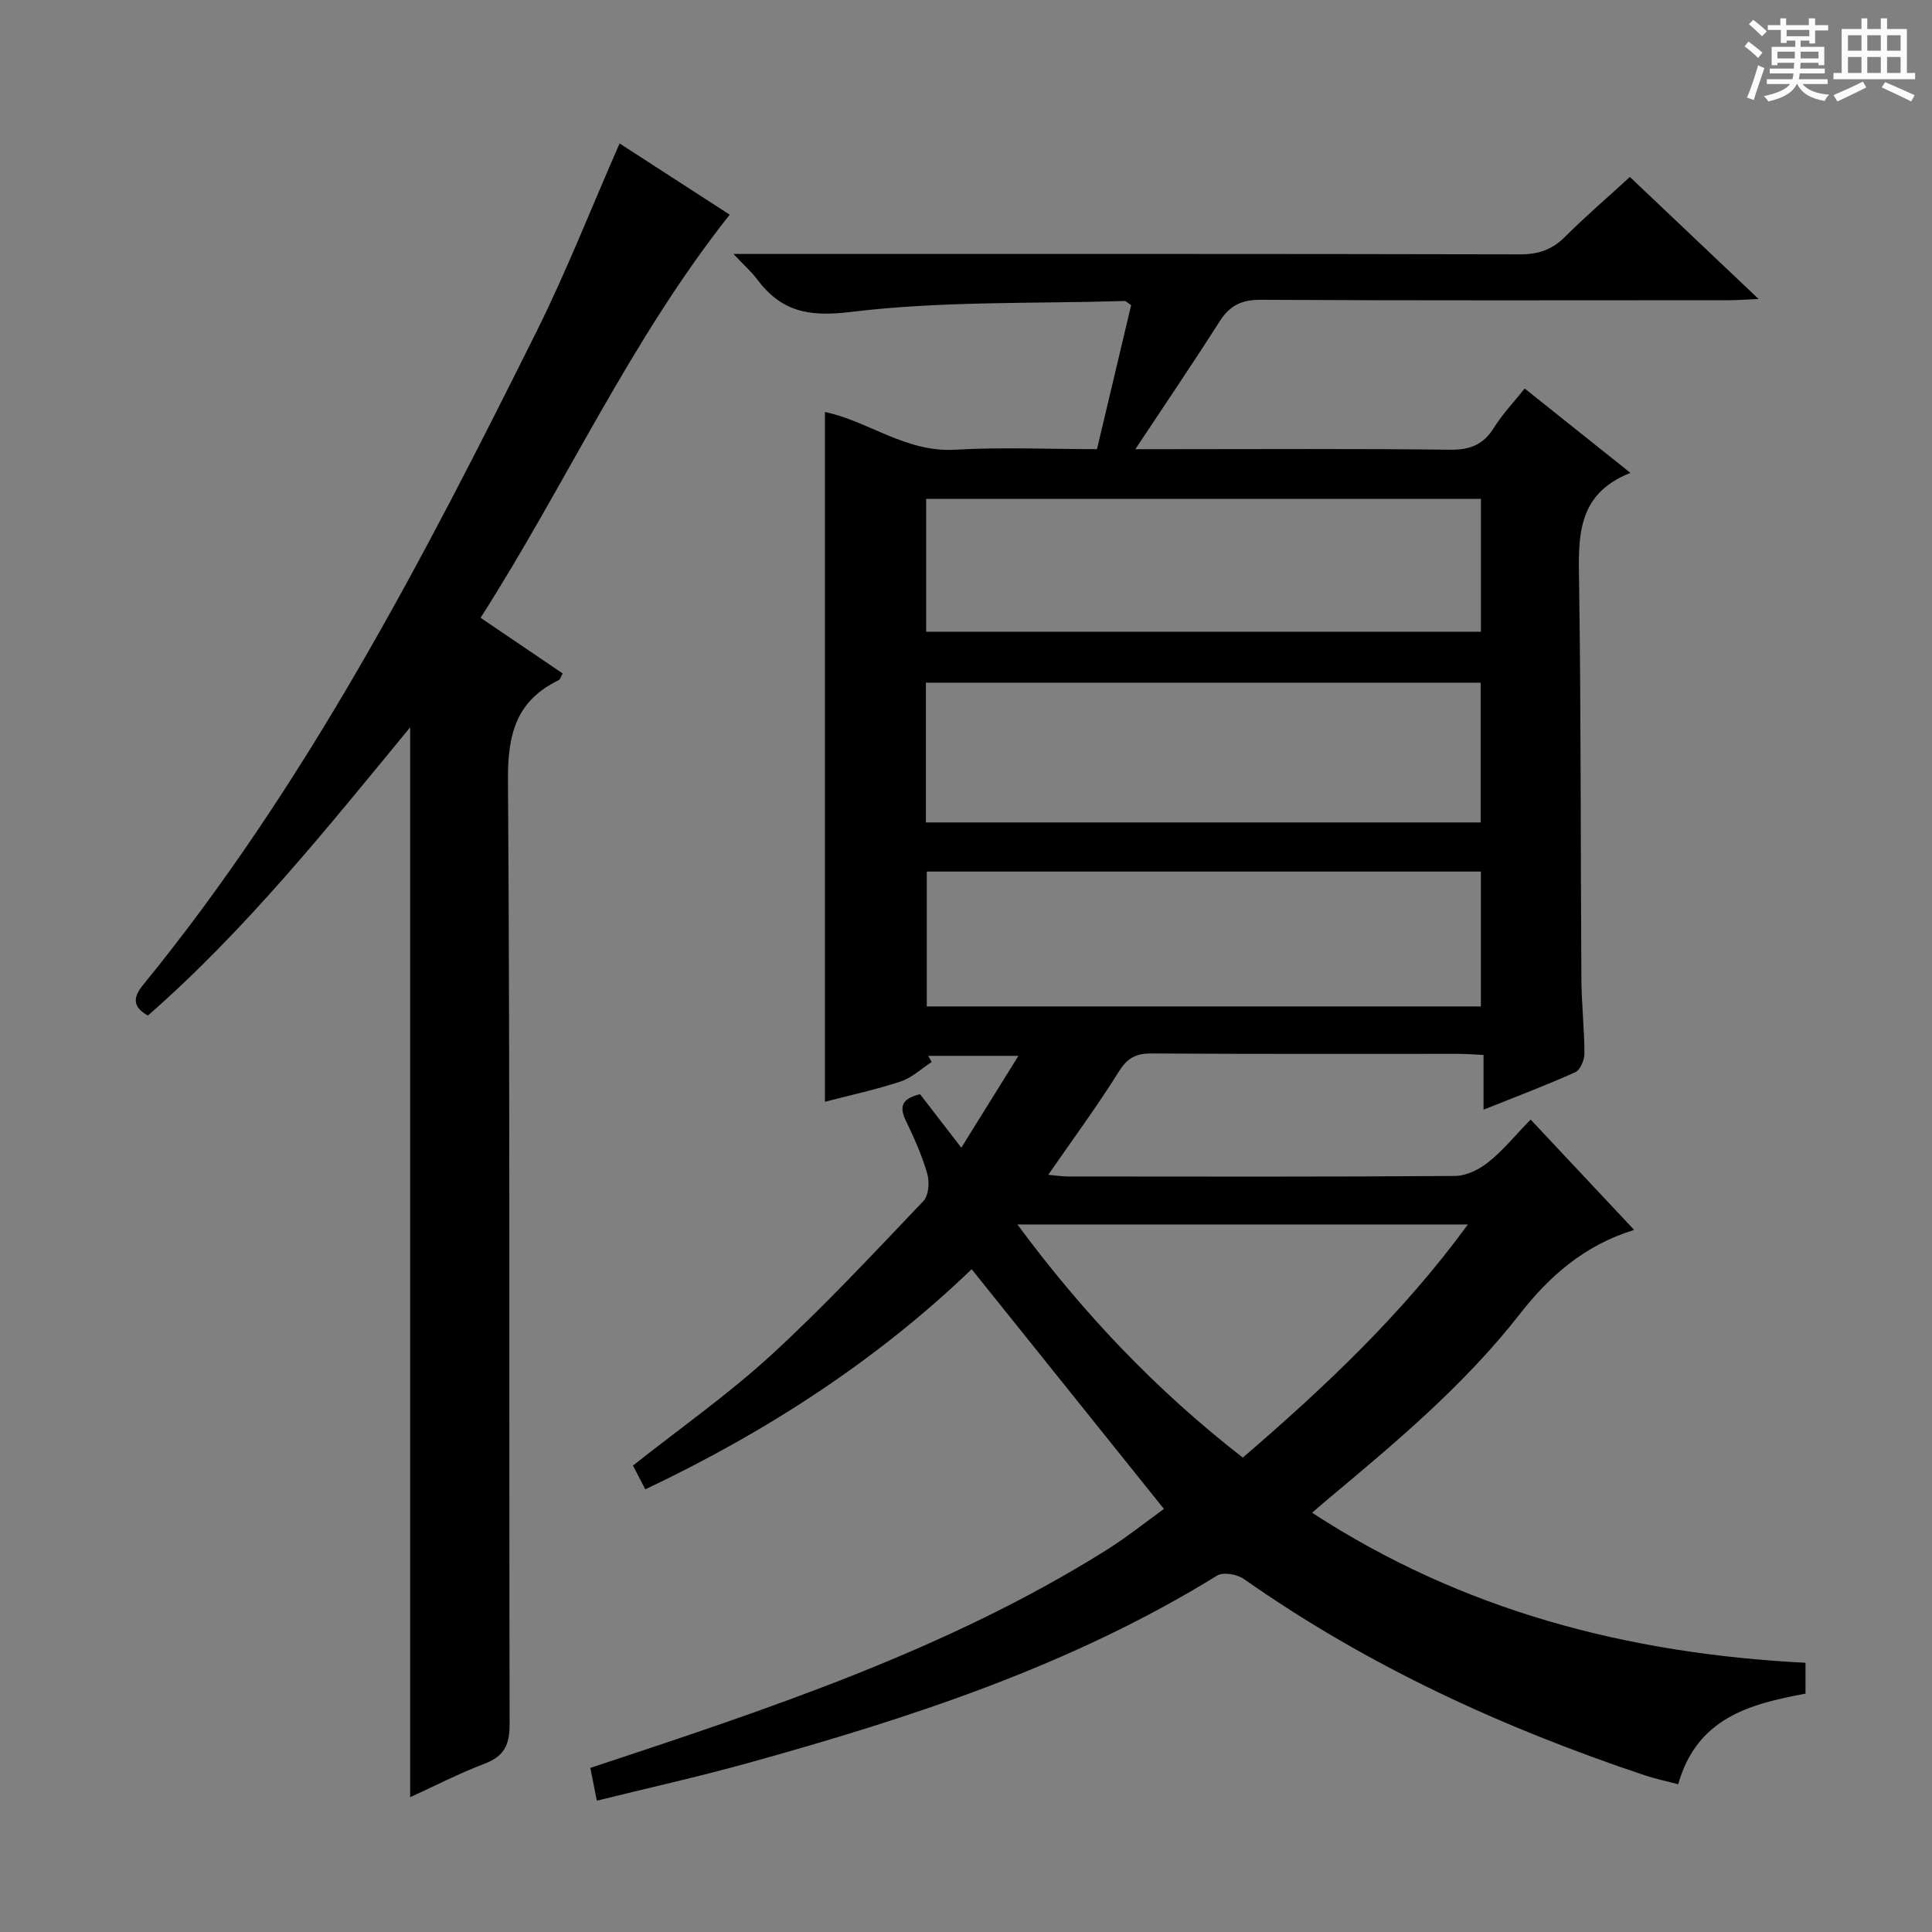
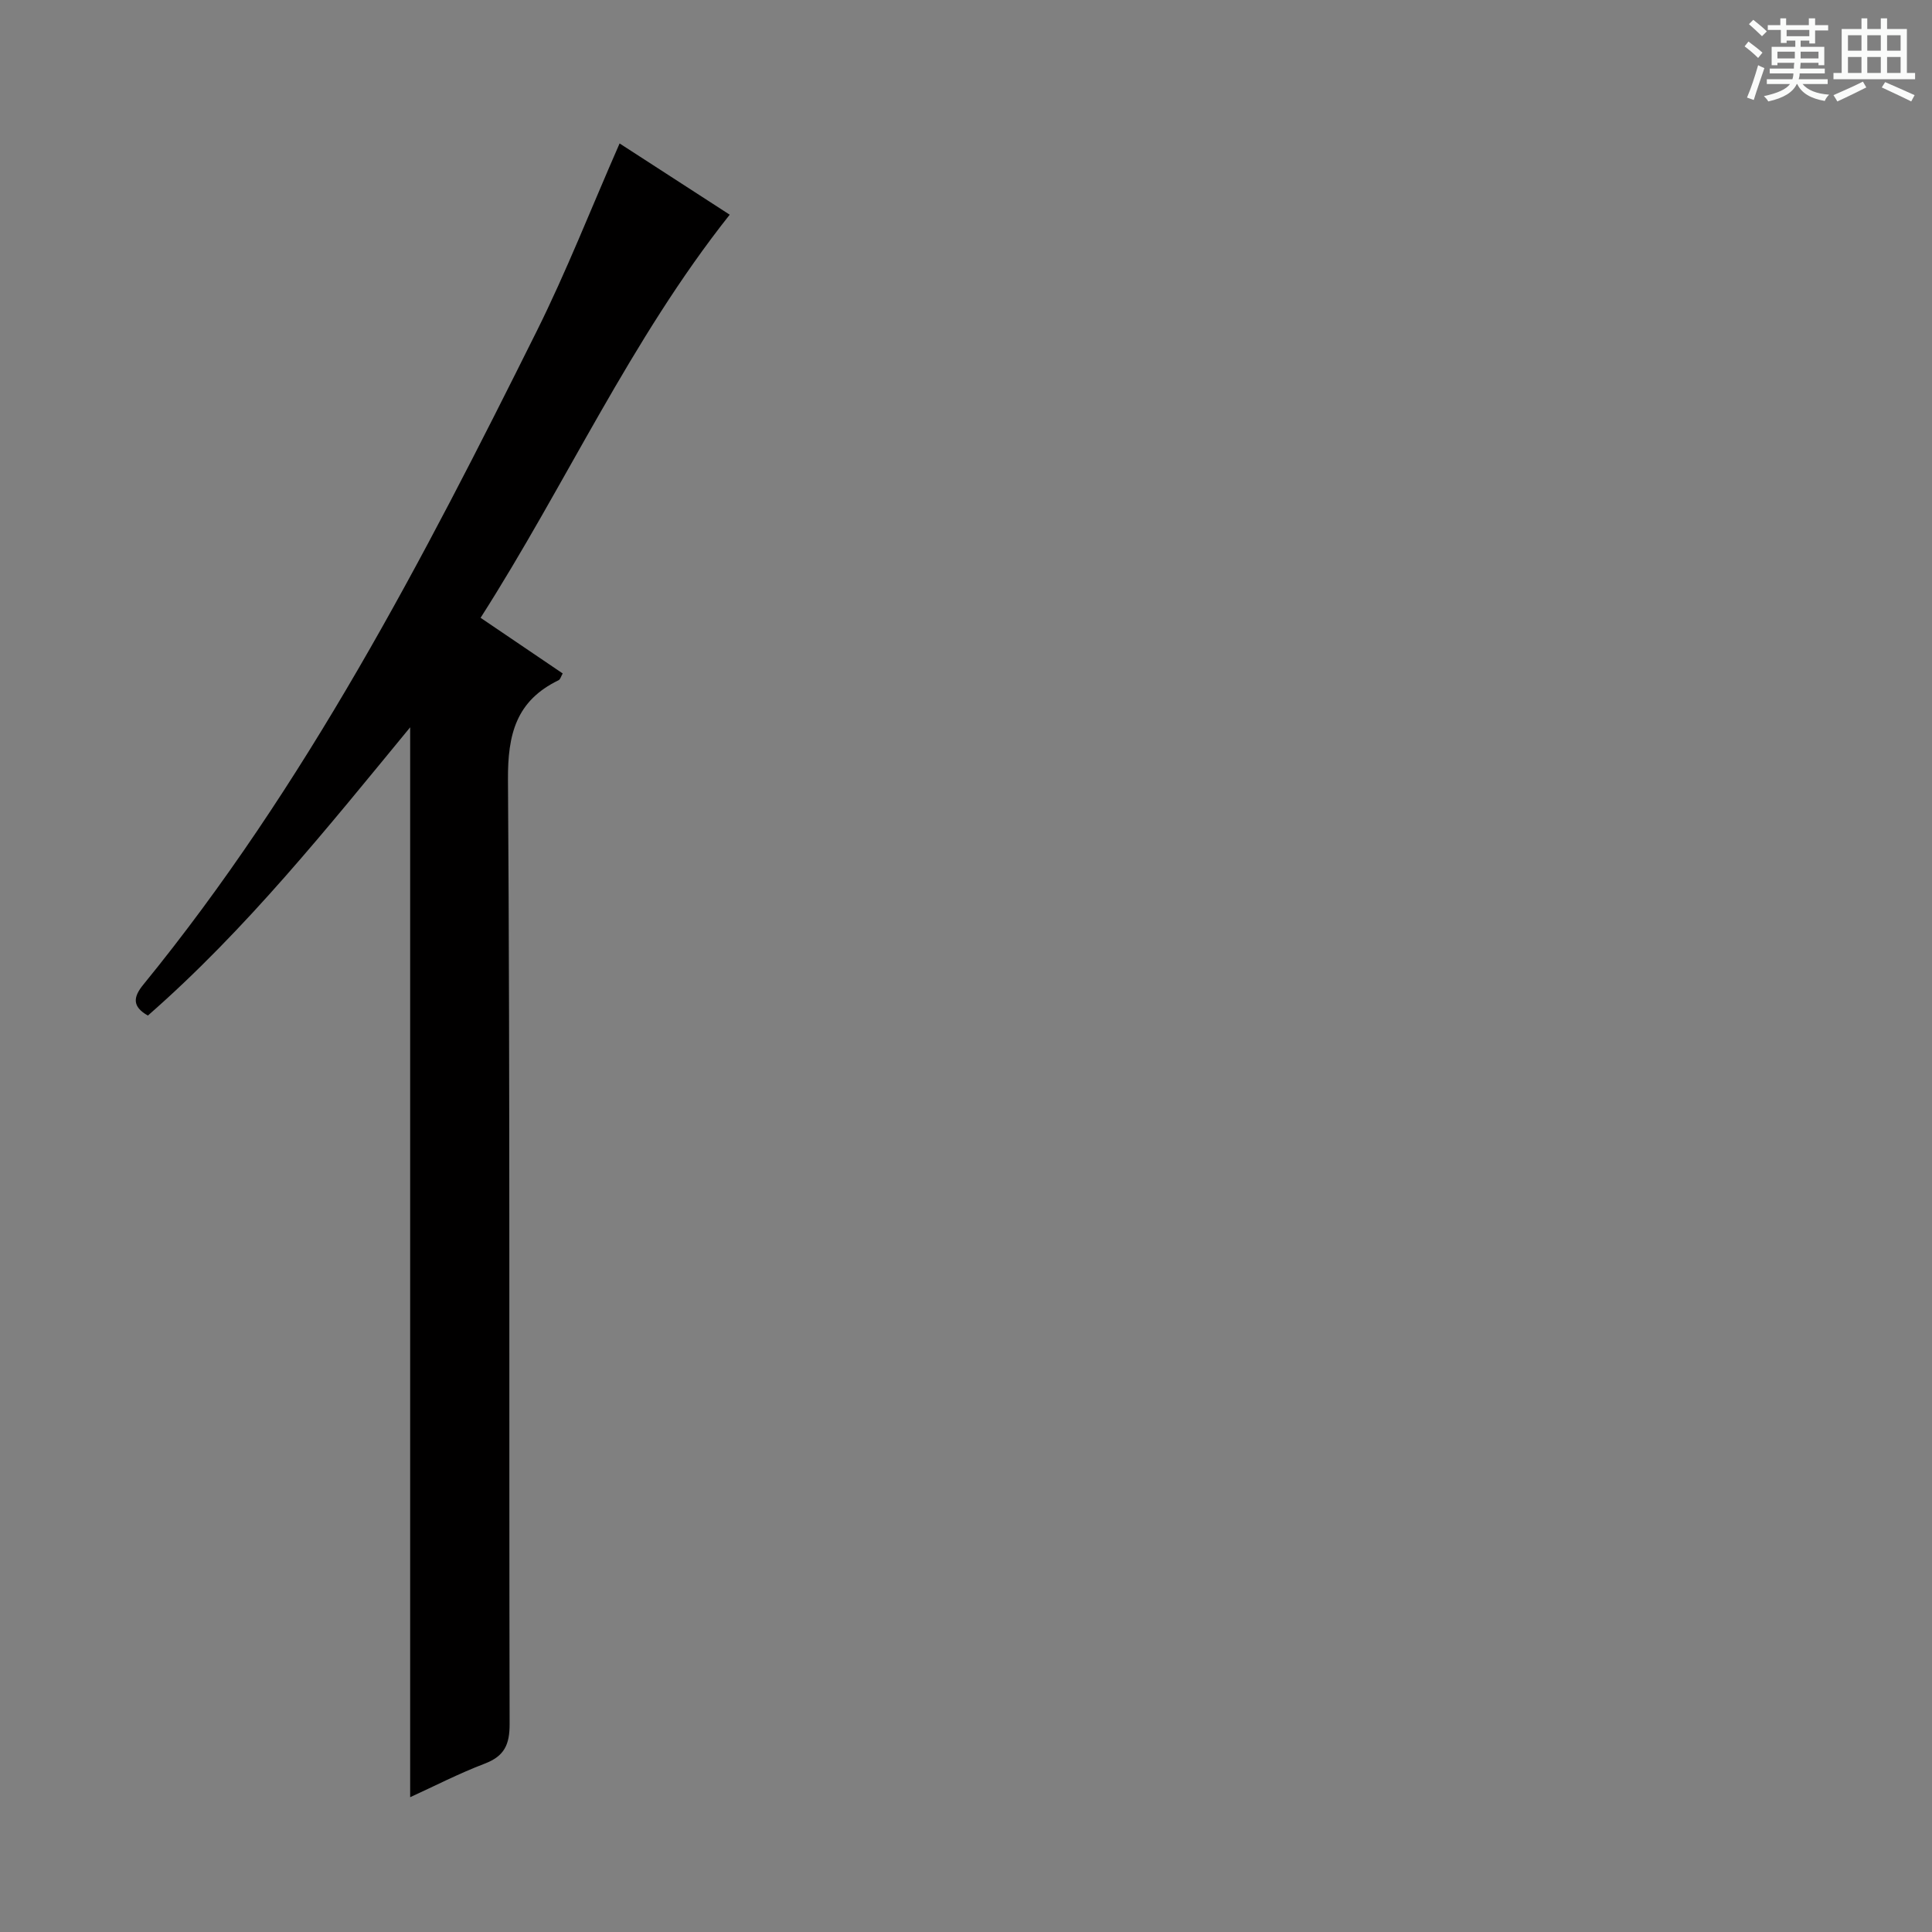
<svg xmlns="http://www.w3.org/2000/svg" enable-background="new 0 0 400 400" viewBox="0 0 400 400">
  <rect x="0" y="0" width="400" height="400" fill="#808080" stroke="none" />
  <path d="m361.2 9.6.8-1c.9.7 1.9 1.4 2.9 2.3l-.9 1.1c-1-1-2-1.8-2.8-2.4zm.5 10.6c.9-2.1 1.6-4.3 2.3-6.7.4.2.8.4 1.3.6-.7 2.1-1.5 4.3-2.2 6.6zm.4-15.2.9-.9c1 .8 2 1.6 2.8 2.4l-1 1c-.9-.9-1.8-1.7-2.7-2.5zm12.5-1.2h1.2v1.4h2.7v1.1h-2.7v2.7h-1.2v-.6h-1.8v1.3h4.9v3.8h-1.2v-.5h-3.7c0 .4-.1.9-.1 1.2h5.1v1h-5.2c0 .5-.1.9-.2 1.2h6v1h-5.2c1.1 1.3 2.9 2 5.5 2.2-.4.4-.7.8-.9 1.3-2.9-.5-4.8-1.6-5.7-3.5h-.1c-.8 1.7-2.7 2.9-5.9 3.6-.2-.4-.6-.8-.9-1.1 2.8-.6 4.6-1.4 5.4-2.5h-4.8v-1h5.3c.1-.3.2-.7.2-1.2h-4.9v-1h5c0-.4 0-.8.1-1.2h-3.5v.5h-1.2v-3.8h4.9v-1.3h-1.8v.5h-1.2v-2.7h-2.7v-1h2.6v-1.4h1.2v1.4h4.7v-1.4zm-6.6 8.3h3.6c0-.4 0-.9 0-1.4h-3.6zm1.9-4.6h4.7v-1.3h-4.7zm6.6 3.2h-3.7v1.4h3.7z" fill="#fafbfa" />
  <path d="m385.3 3.8h1.3v2.2h2.8v-2.2h1.3v2.2h4.1v9.1h1.7v1.3h-16.9v-1.3h1.7v-9.1h4.1v-2.2zm.4 13.1.7 1.2c-1.8.9-3.8 1.9-6 2.9-.2-.4-.5-.8-.8-1.3 2.3-1 4.3-1.9 6.1-2.8zm-3.1-6.4h2.8v-3.2h-2.8zm0 4.6h2.8v-3.3h-2.8zm4-4.6h2.8v-3.2h-2.8zm0 4.6h2.8v-3.3h-2.8zm3.7 1.9c2.1.9 4.1 1.8 6.1 2.7l-.7 1.3c-2.2-1.1-4.2-2-6.1-2.9zm3.2-9.7h-2.8v3.2h2.8zm-2.8 7.8h2.8v-3.3h-2.8z" fill="#fafbfa" />
  <g fill="#010000">
-     <path d="m373.81 344.26v6.39c-11.52 2.14-22.45 4.99-26.36 18.76-2.29-.61-4.64-1.09-6.91-1.85-29.48-9.85-57.48-22.7-83.01-40.65-1.38-.97-4.27-1.48-5.53-.71-30.16 18.64-63.42 29.47-97.26 38.85-10.2 2.83-20.54 5.13-31.17 7.76-.54-2.72-.94-4.74-1.35-6.78 36.97-12.25 73.74-24.36 106.84-45.1 4.2-2.63 8.08-5.76 11.92-8.52-13.36-16.65-26.42-32.94-39.81-49.64-19.37 18.66-42.31 33.62-67.57 45.58-.96-1.85-1.77-3.42-2.55-4.92 9.69-7.67 19.66-14.68 28.57-22.84 11.02-10.1 21.23-21.09 31.56-31.92 1.09-1.15 1.3-3.93.81-5.63-1.1-3.81-2.74-7.49-4.47-11.07-1.53-3.17-.42-4.63 2.97-5.42 2.65 3.44 5.37 6.95 8.54 11.07 4-6.44 7.71-12.41 11.82-19.02-6.68 0-12.67 0-18.67 0 .24.43.47.85.71 1.28-2.13 1.38-4.09 3.26-6.42 4.03-5.18 1.71-10.54 2.86-15.68 4.2 0-47.71 0-95.21 0-142.81 8.86 1.82 16.73 8.4 26.91 7.81 9.62-.56 19.3-.12 29.42-.12 2.4-10.13 4.76-20.08 7.07-29.81-.79-.53-1.06-.87-1.32-.86-18.94.57-38.03-.02-56.76 2.27-8.83 1.08-14.4-.14-19.39-6.8-1.15-1.54-2.63-2.83-4.87-5.21h6.91c51.99 0 103.98-.04 155.97.08 3.78.01 6.63-.97 9.29-3.63 4.23-4.22 8.77-8.12 13.43-12.39 8.73 8.28 17.28 16.37 26.65 25.26-2.72.12-4.44.26-6.16.26-32.33.01-64.66.09-96.98-.09-4.01-.02-6.41 1.26-8.49 4.53-5.43 8.53-11.11 16.9-17.41 26.4h6.22c19.66 0 39.33-.13 58.99.11 4.14.05 6.86-1.08 9.04-4.56 1.74-2.79 4.05-5.22 6.36-8.11 7.2 5.75 14.2 11.33 21.9 17.47-11.42 4.45-10.77 13.74-10.63 23.3.4 27.15.29 54.32.47 81.47.03 5.15.62 10.3.63 15.44 0 1.33-.86 3.4-1.89 3.87-6.02 2.71-12.21 5.04-19 7.76 0-3.96 0-7.34 0-11.33-2.06-.1-3.64-.23-5.23-.23-21.16-.01-42.33.06-63.49-.08-3.2-.02-4.98.88-6.75 3.7-4.48 7.16-9.51 13.99-14.65 21.42 1.48.13 2.85.35 4.22.35 26.66.02 53.33.09 79.99-.11 2.34-.02 5.02-1.34 6.9-2.85 3.07-2.46 5.61-5.59 8.76-8.83 7.34 7.83 14.24 15.18 21.43 22.85-10.28 3.16-17.53 9.55-23.69 17.44-11.46 14.68-25.64 26.55-39.83 38.4-.87.73-1.73 1.49-3.15 2.72 31.23 20.34 65.42 29.18 102.15 31.06zm-182.11-173.98h114.85c0-9.85 0-19.38 0-28.94-38.44 0-76.5 0-114.85 0zm114.9 38.09c0-9.58 0-18.66 0-27.92-38.4 0-76.47 0-114.72 0v27.92zm.01-77.58c0-9.49 0-18.4 0-27.51-38.4 0-76.47 0-114.86 0v27.51zm-49.3 170.99c17.14-14.74 33.16-29.87 46.6-48.27-31.48 0-61.97 0-93.27 0 13.63 18.43 28.73 34.34 46.67 48.27z" />
    <path d="m128.28 29.7c7.74 5.01 15.35 9.93 22.8 14.75-20.56 25.92-33.91 55.81-51.58 83.46 6.02 4.08 11.49 7.78 17 11.52-.35.61-.49 1.24-.86 1.41-8.76 4.24-10.54 11.16-10.47 20.63.45 65.15.19 130.31.34 195.46.01 4.29-1.09 6.66-5.15 8.21-5.38 2.05-10.52 4.71-15.44 6.95 0-73.85 0-147.42 0-221.51-17.06 20.72-33.88 41.81-54.3 59.68-3.32-1.87-3.03-3.86-.95-6.4 33.6-41.18 57.9-87.99 81.42-135.23 6.2-12.45 11.28-25.46 17.19-38.93z" />
  </g>
</svg>